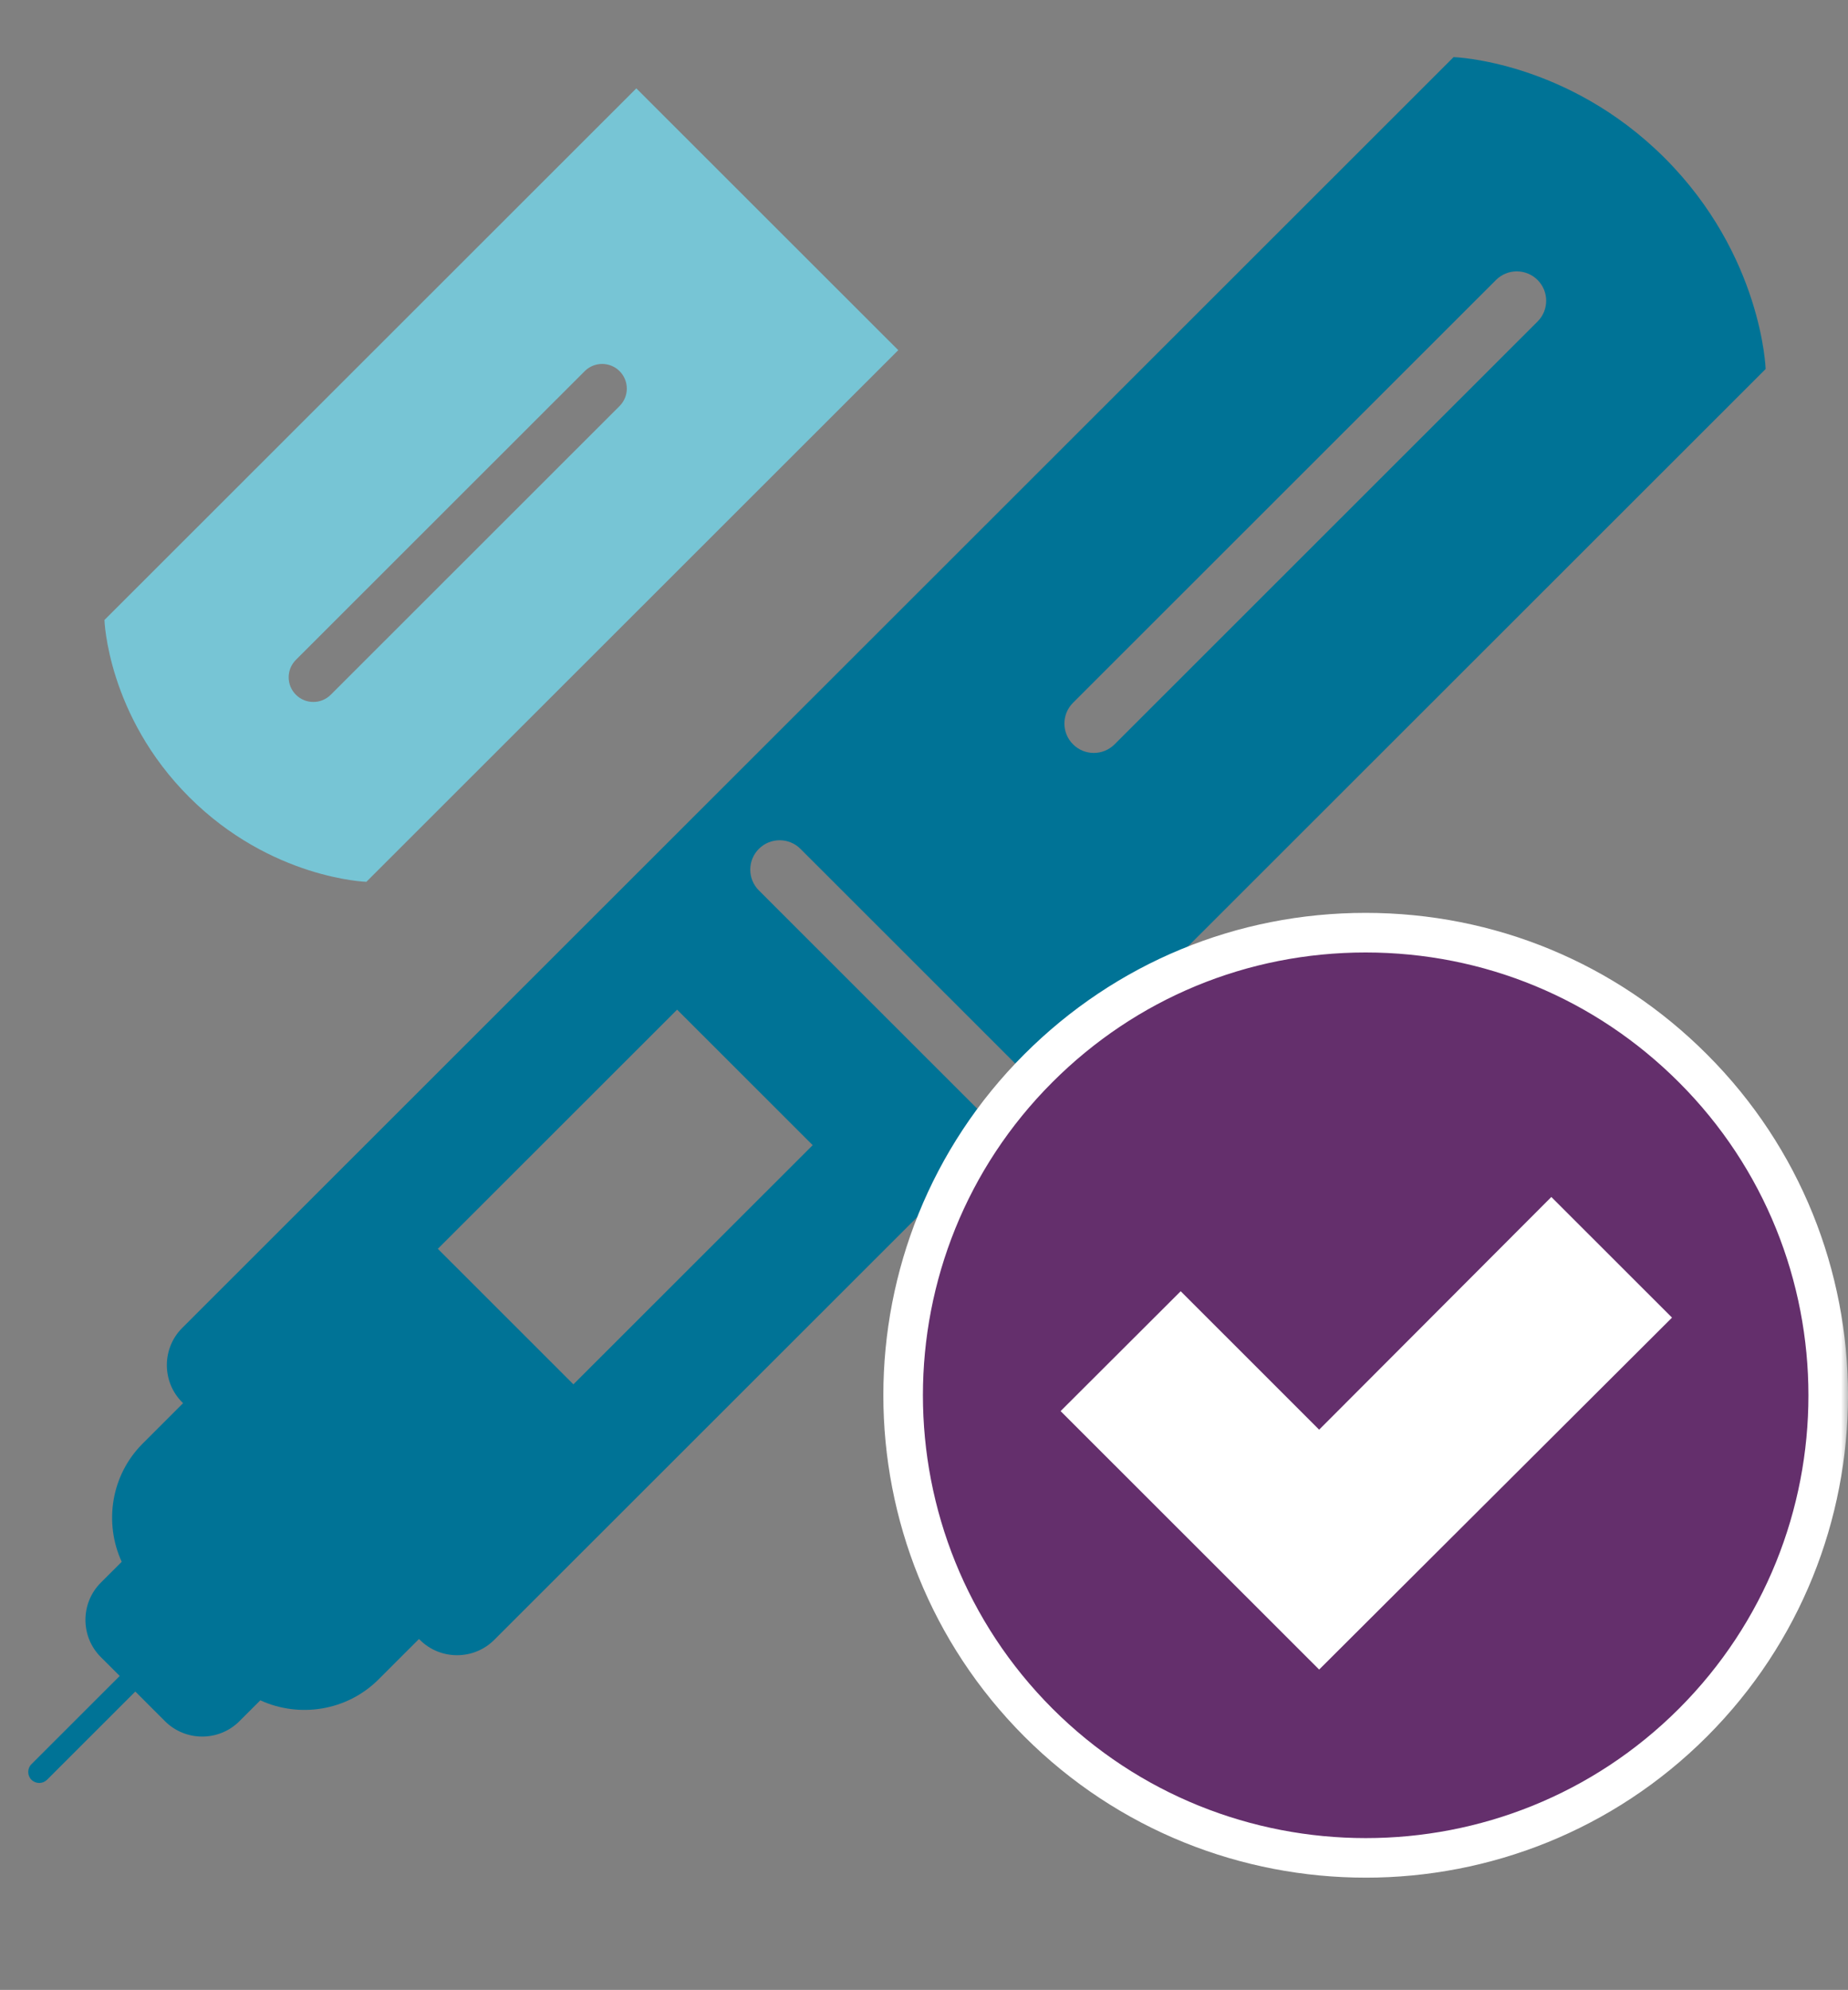
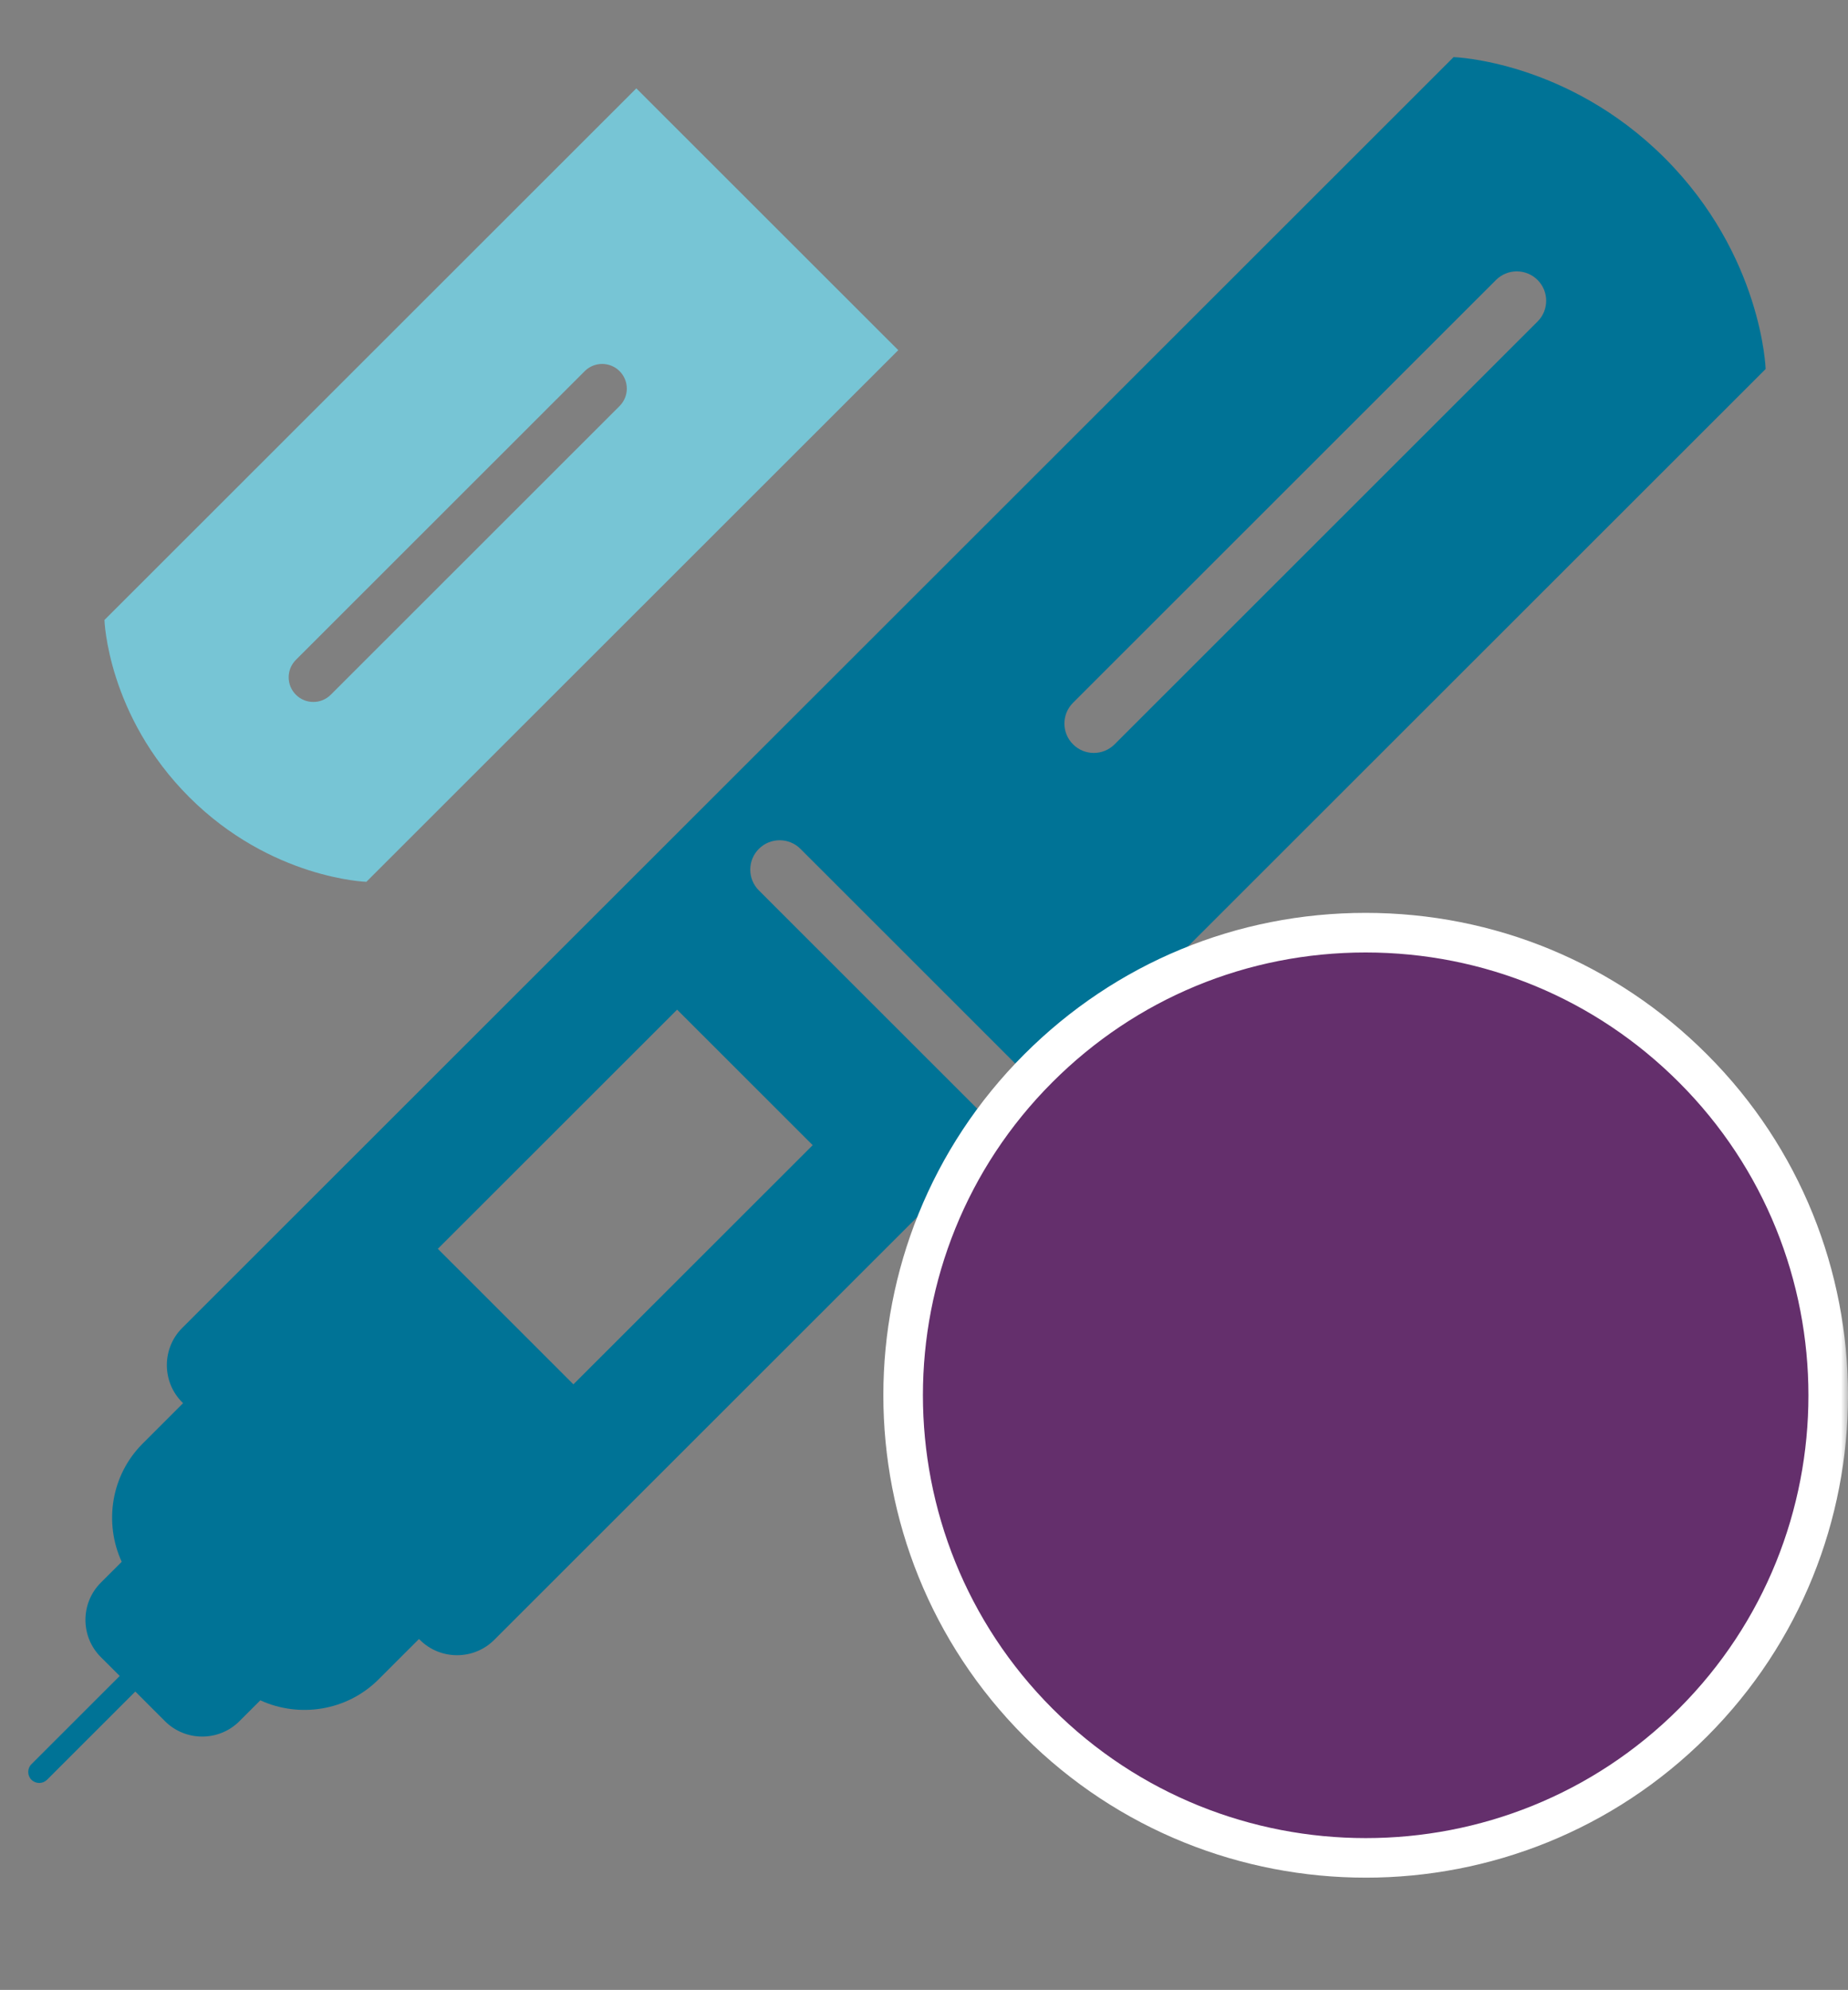
<svg xmlns="http://www.w3.org/2000/svg" height="141" viewBox="0 0 131 141" width="131">
  <rect x="0" y="0" width="131" height="141" fill="#808080" stroke="none" />
  <mask id="a" fill="#fff">
    <path d="m0 0h131v141h-131z" fill="#fff" fill-rule="evenodd" />
  </mask>
  <g fill="none" fill-rule="evenodd">
    <g mask="url(#a)">
      <g transform="translate(2 4.048)">
        <path d="m55.61 77.097-16.962 16.947-9.611-9.603 16.962-16.947zm18.454-31.347 29.984-29.959c.814-.813 2.132-.813 2.946 0 .814.813.814 2.131 0 2.944l-29.984 29.959c-.407.407-.94.611-1.473.611s-1.066-.204-1.473-.611c-.814-.813-.814-2.131 0-2.944zm-19.322 10.351 17.194 17.181 51.226-51.182s-.243-8.044-7.156-14.952c-6.914-6.906-14.964-7.149-14.964-7.149l-90.127 90.05c-1.449 1.448-1.449 3.817 0 5.265l.063.065-2.862 2.86c-2.259 2.257-2.75 5.63-1.488 8.38l-1.484 1.482c-1.449 1.448-1.449 3.817 0 5.266l1.343 1.34-6.258 6.252c-.305.305-.305.798 0 1.104.153.152.353.228.553.228.201 0 .399-.077.553-.228l6.258-6.252 2.105 2.105c1.451 1.448 3.822 1.448 5.271 0l1.484-1.482c2.753 1.26 6.128.77 8.387-1.487l2.862-2.86.065.065c1.449 1.448 3.82 1.448 5.269-.002l35.955-35.923-17.196-17.181c-.814-.813-.814-2.132 0-2.945.814-.813 2.132-.813 2.948 0z" fill="#007396" />
        <path d="m21.448 45.18c-.683.683-1.79.683-2.473 0-.683-.683-.683-1.788 0-2.471l20.473-20.457c.341-.341.79-.512 1.236-.512.449 0 .897.171 1.237.512.683.683.683 1.788 0 2.471zm21.659-42.967-37.703 37.671s.204 6.752 6.007 12.549c5.803 5.798 12.56 6.003 12.56 6.003l37.705-37.672z" fill="#77c5d5" />
        <path d="m118.011 71.653c-12.811-12.814-33.587-12.814-46.396-.015-12.812 12.797-12.812 33.557 0 46.375 12.809 12.8 33.585 12.8 46.396 0 12.814-12.818 12.814-33.56 0-46.36" fill="#642f6c" />
        <g fill="#fff">
          <path d="m94.804 63.443c-8.387 0-16.269 3.262-22.197 9.187-12.245 12.23-12.245 32.143 0 44.393 6.121 6.117 14.164 9.174 22.204 9.174 8.046.003 16.085-3.056 22.207-9.174 12.236-12.245 12.236-32.151 0-44.378-5.93-5.931-13.817-9.199-22.207-9.202zm.008 65.557c-8.761 0-17.522-3.332-24.191-9.994-13.337-13.345-13.337-35.036 0-48.36 6.46-6.455 15.047-10.009 24.183-10.009h.008c9.141.005 17.732 3.563 24.189 10.026 13.332 13.316 13.332 35.005 0 48.339-6.669 6.666-15.428 9.999-24.189 9.999z" />
-           <path d="m107.97 80.769-16.459 16.488-9.815-9.81-8.513 8.494 18.328 18.314 25.014-24.938z" />
        </g>
      </g>
    </g>
    <path d="m0-1h131v139h-131z" mask="url(#a)" />
  </g>
</svg>